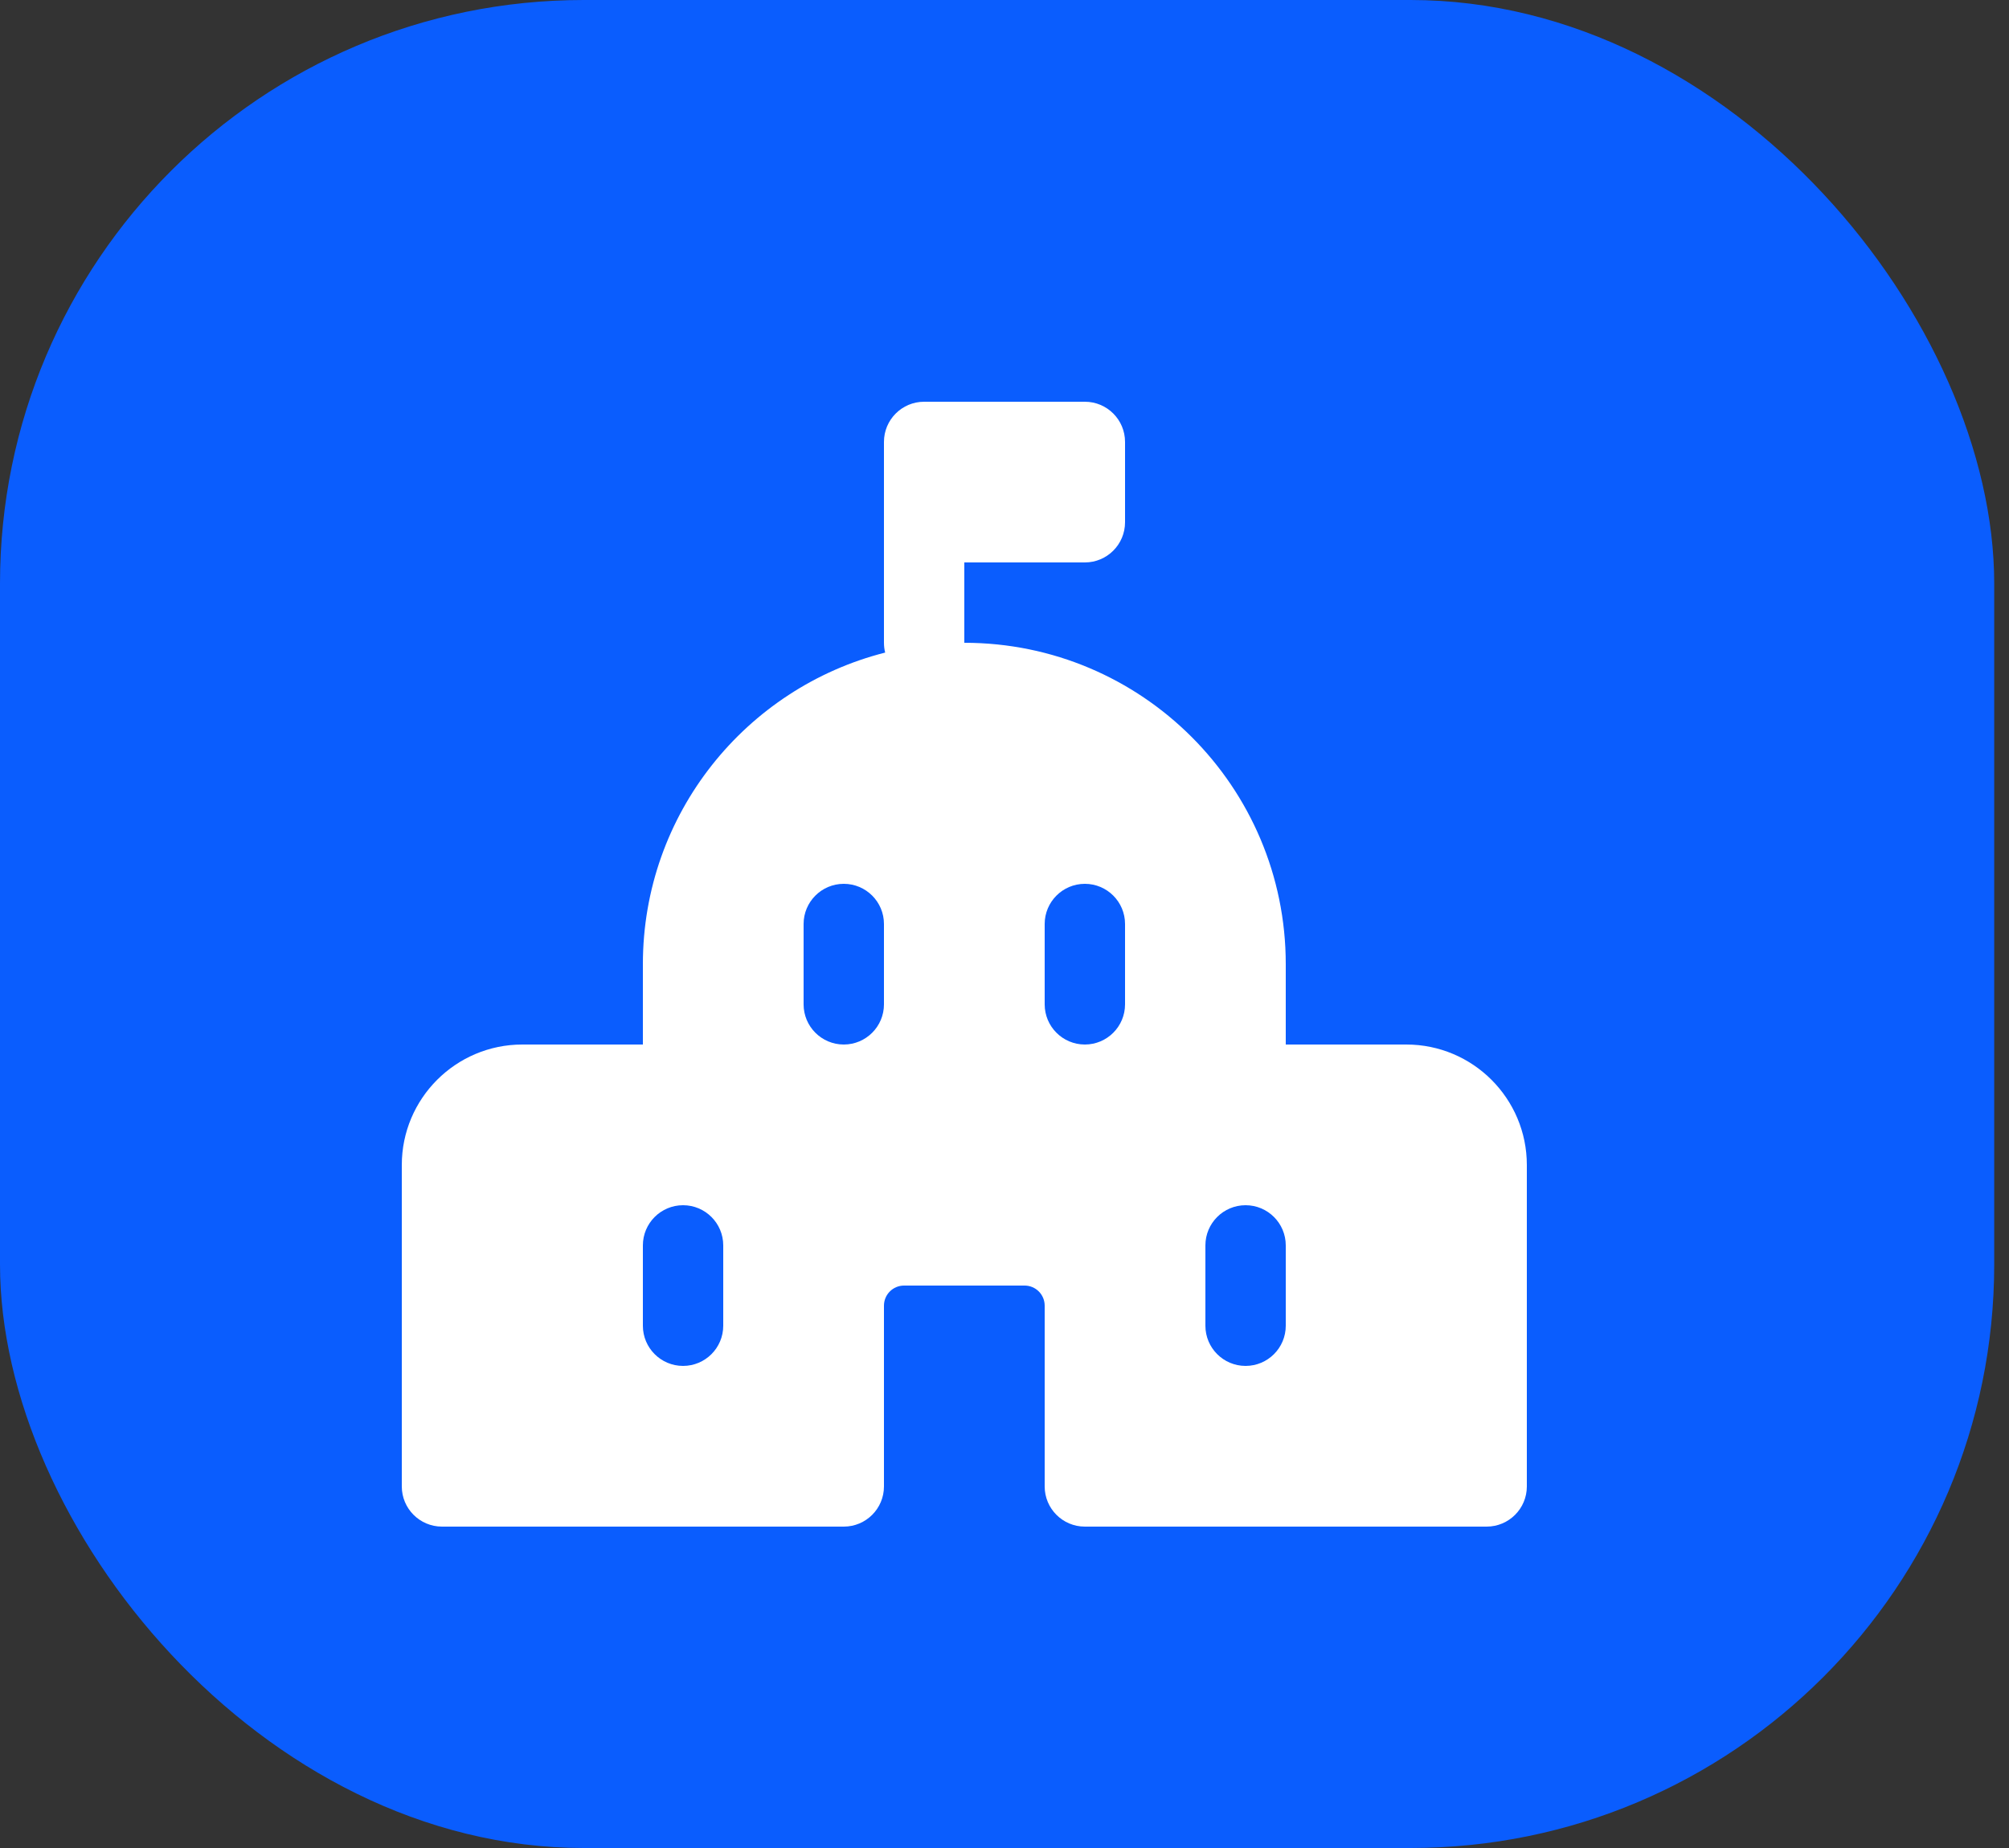
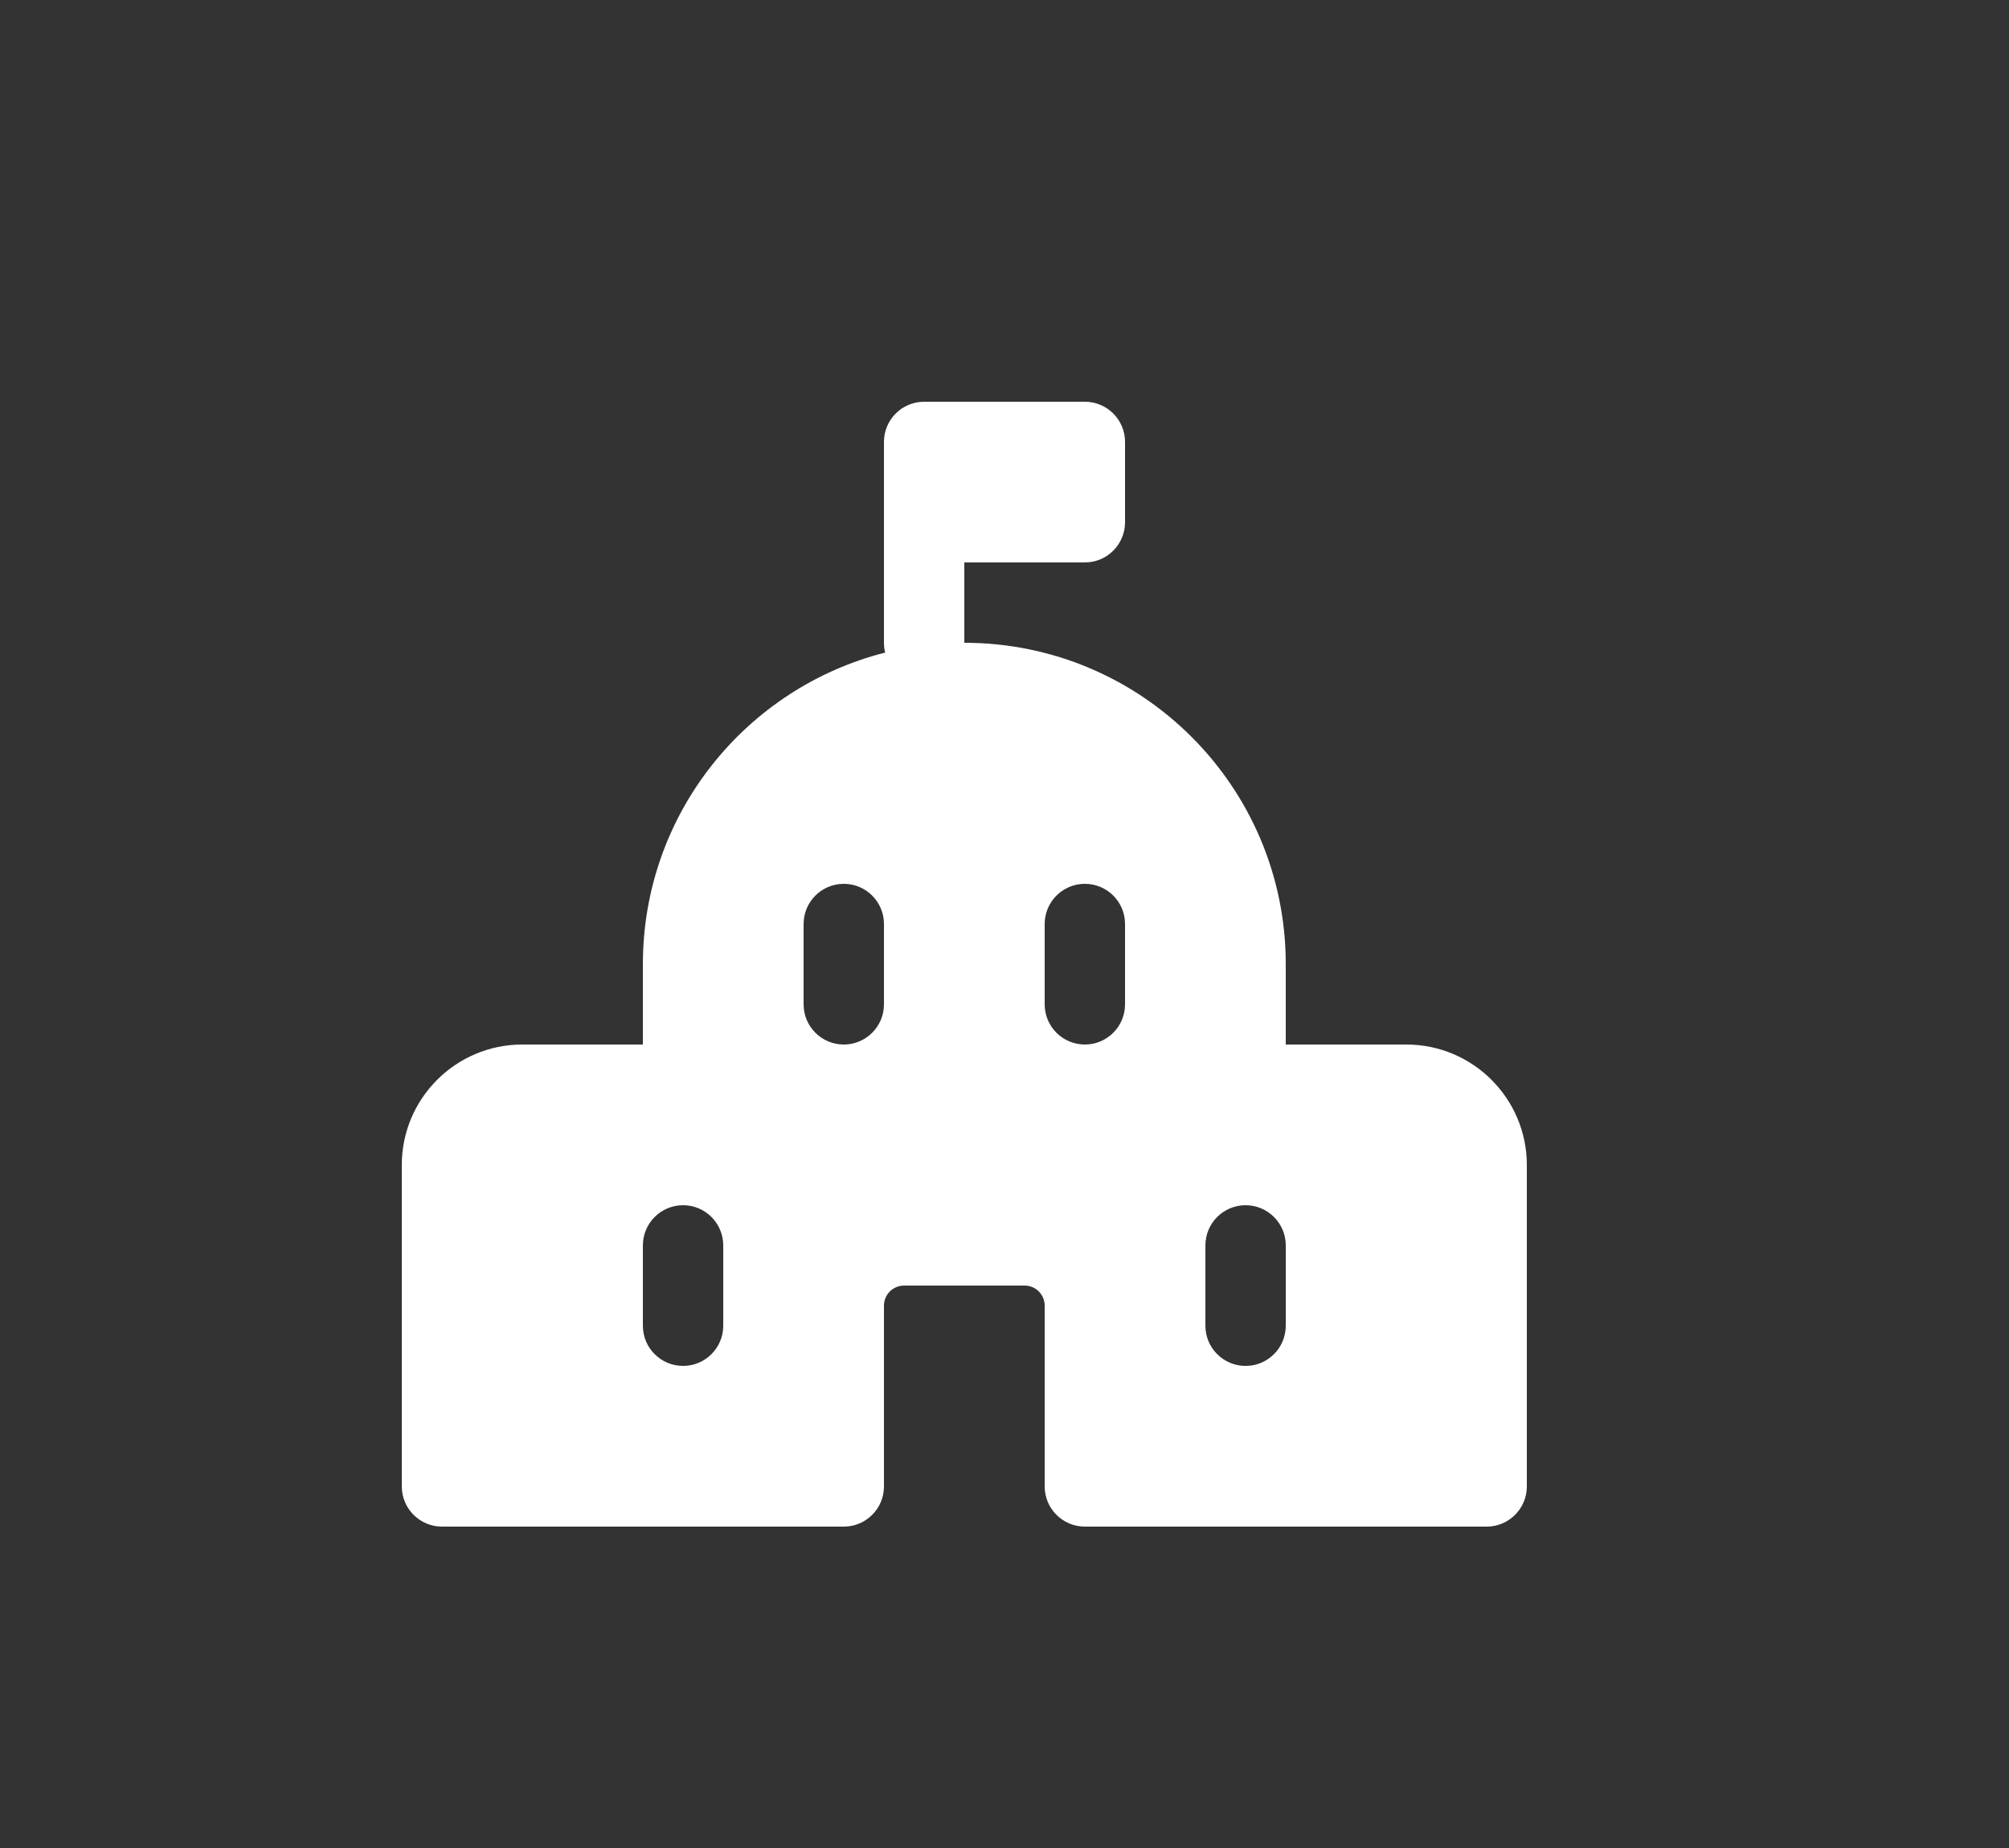
<svg xmlns="http://www.w3.org/2000/svg" width="25" height="23" viewBox="0 0 25 23" fill="none">
  <rect x="0" y="0" width="25" height="23" fill="#333333" stroke="none" />
-   <rect width="24.816" height="23" rx="7.263" fill="#0A5DFE" />
  <path d="M12 7V8C14.209 8 16 9.791 16 12V13H17.5C18.328 13 19 13.672 19 14.5V18.5C19 18.776 18.776 19 18.5 19H13.5C13.224 19 13 18.776 13 18.5V16.25C13 16.112 12.888 16 12.75 16H11.25C11.112 16 11 16.112 11 16.25V18.5C11 18.776 10.776 19 10.5 19H5.5C5.224 19 5 18.776 5 18.5V14.5C5 13.672 5.672 13 6.5 13H8V12C8 10.131 9.282 8.561 11.015 8.122C11.005 8.083 11 8.042 11 8V5.5C11 5.224 11.224 5 11.5 5H13.5C13.776 5 14 5.224 14 5.5V6.5C14 6.776 13.776 7 13.5 7H12ZM8.5 15C8.224 15 8 15.224 8 15.5V16.5C8 16.776 8.224 17 8.5 17C8.776 17 9 16.776 9 16.5V15.5C9 15.224 8.776 15 8.5 15ZM16 15.5C16 15.224 15.776 15 15.5 15C15.224 15 15 15.224 15 15.5V16.5C15 16.776 15.224 17 15.5 17C15.776 17 16 16.776 16 16.5V15.5ZM13.5 11C13.224 11 13 11.224 13 11.5V12.5C13 12.776 13.224 13 13.5 13C13.776 13 14 12.776 14 12.5V11.5C14 11.224 13.776 11 13.5 11ZM11 11.5C11 11.224 10.776 11 10.5 11C10.224 11 10 11.224 10 11.5V12.5C10 12.776 10.224 13 10.5 13C10.776 13 11 12.776 11 12.5V11.5Z" fill="white" />
</svg>